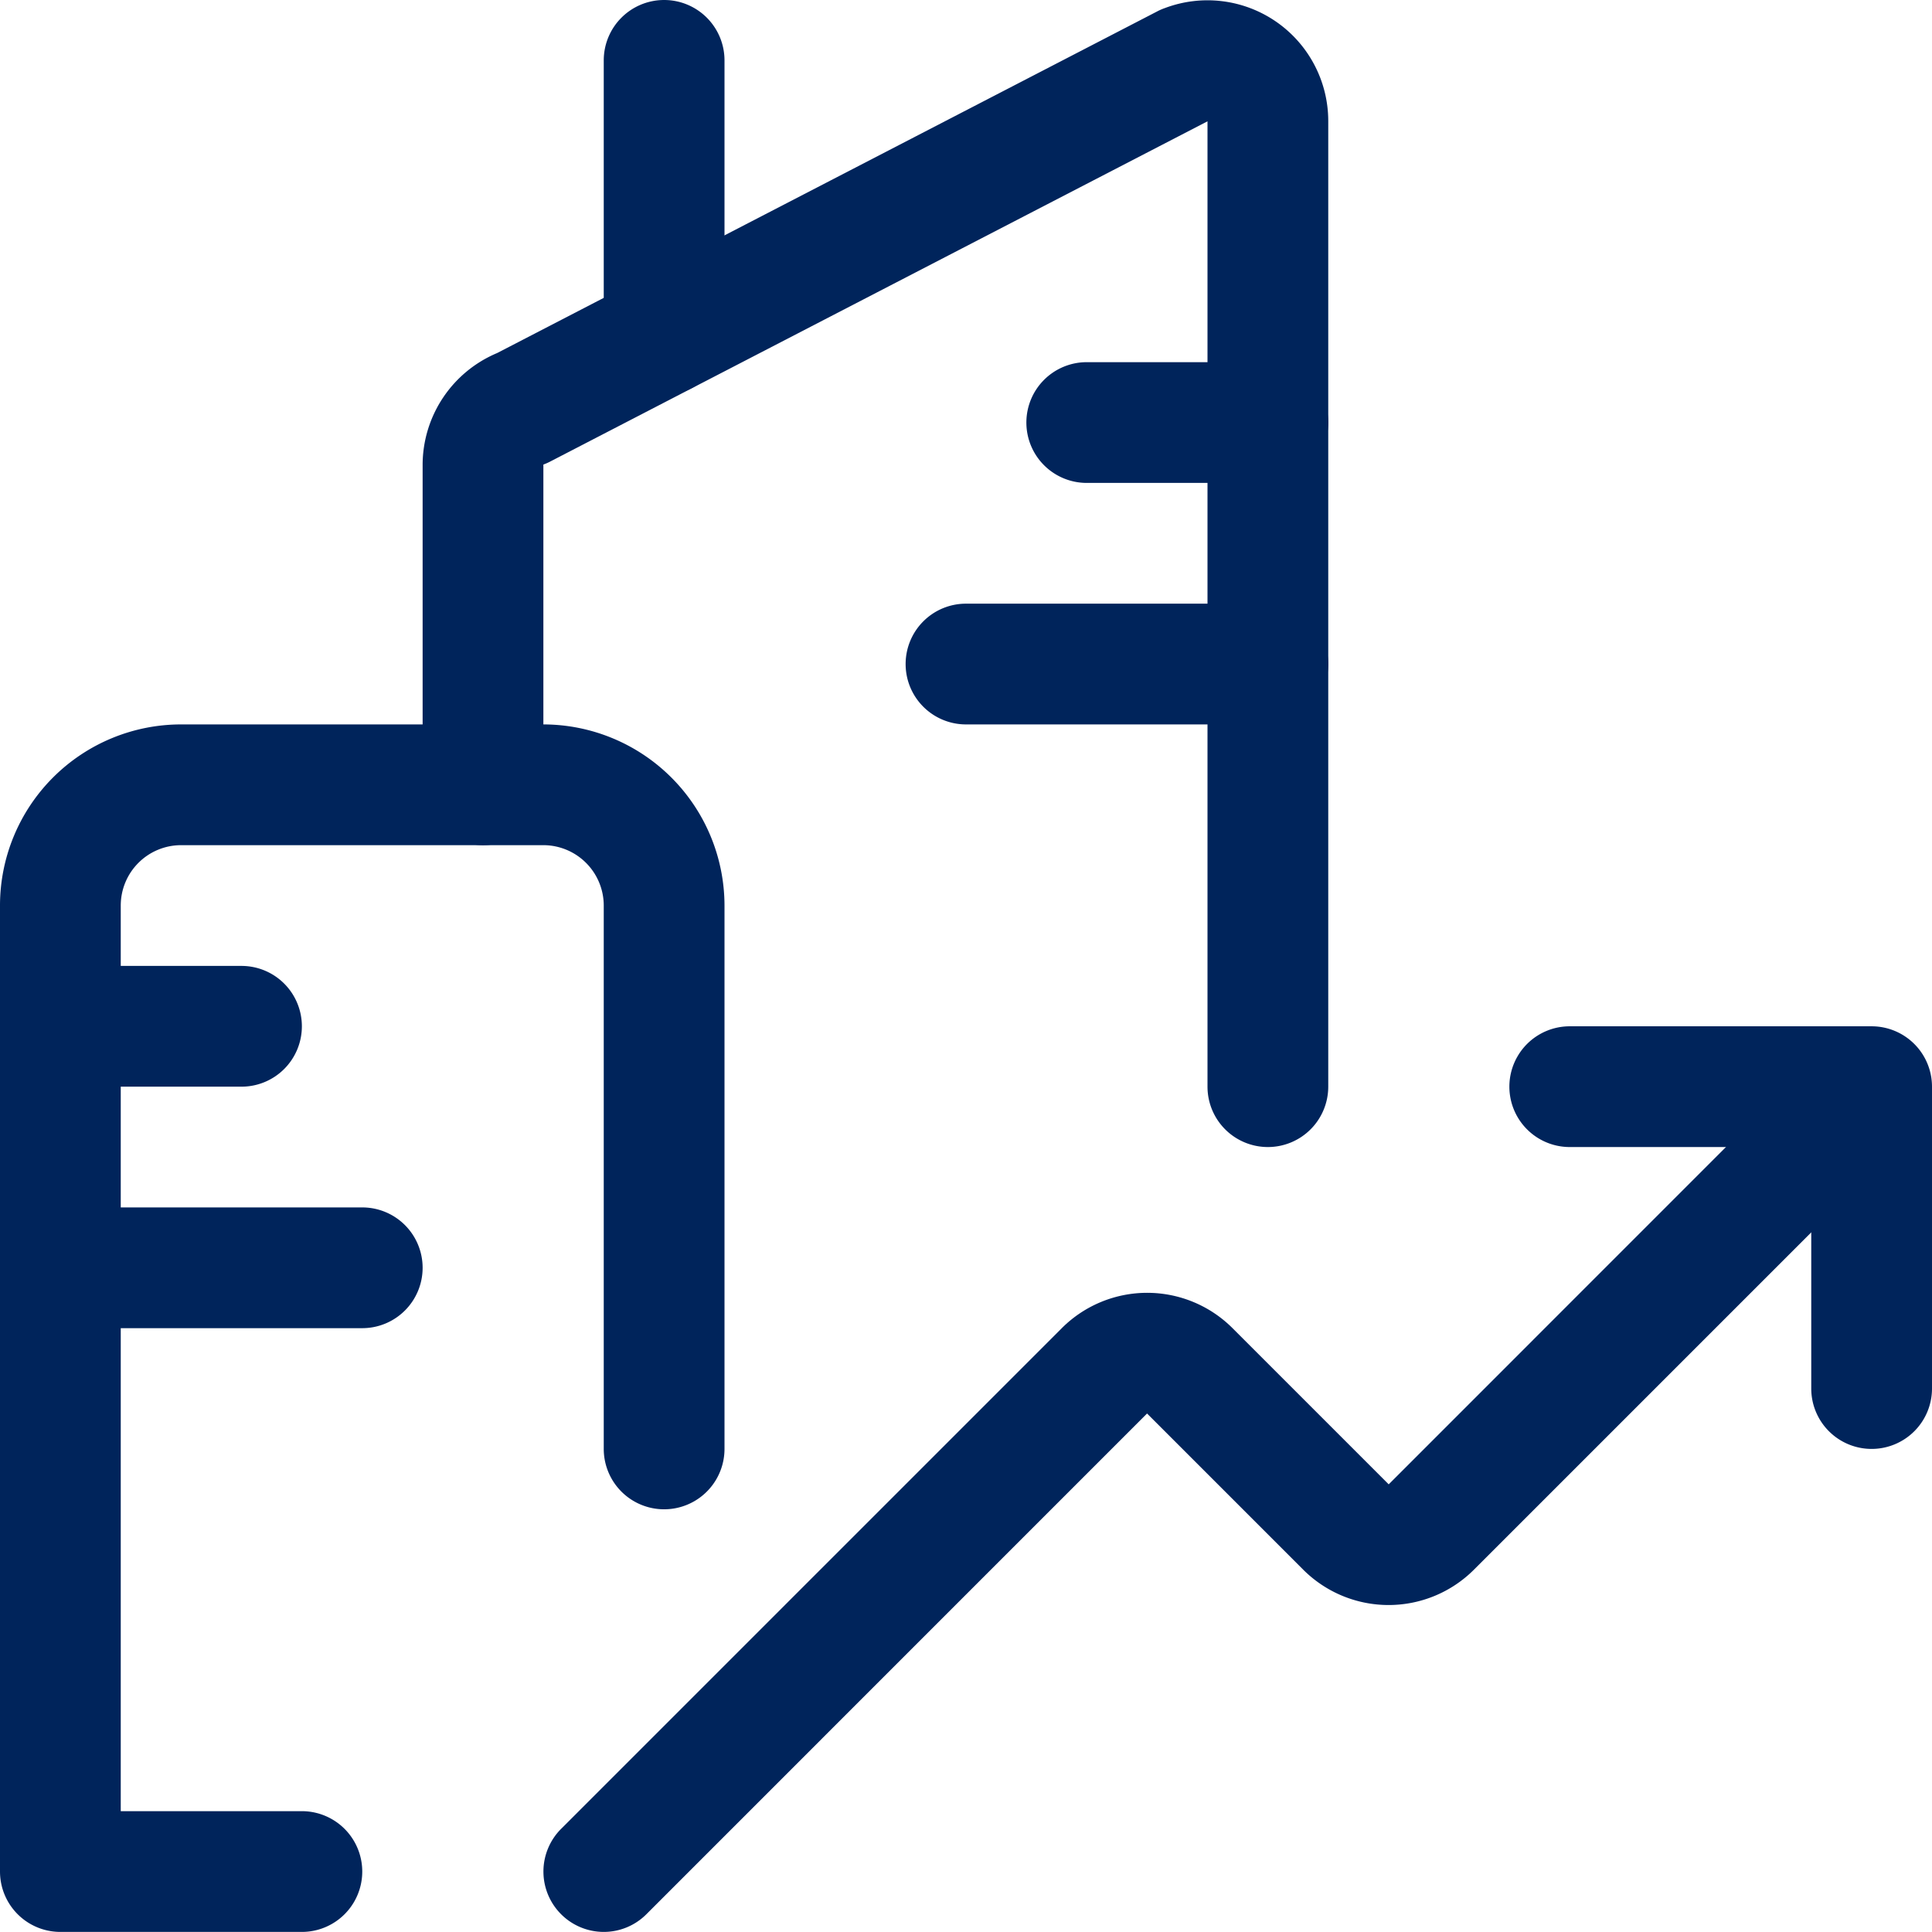
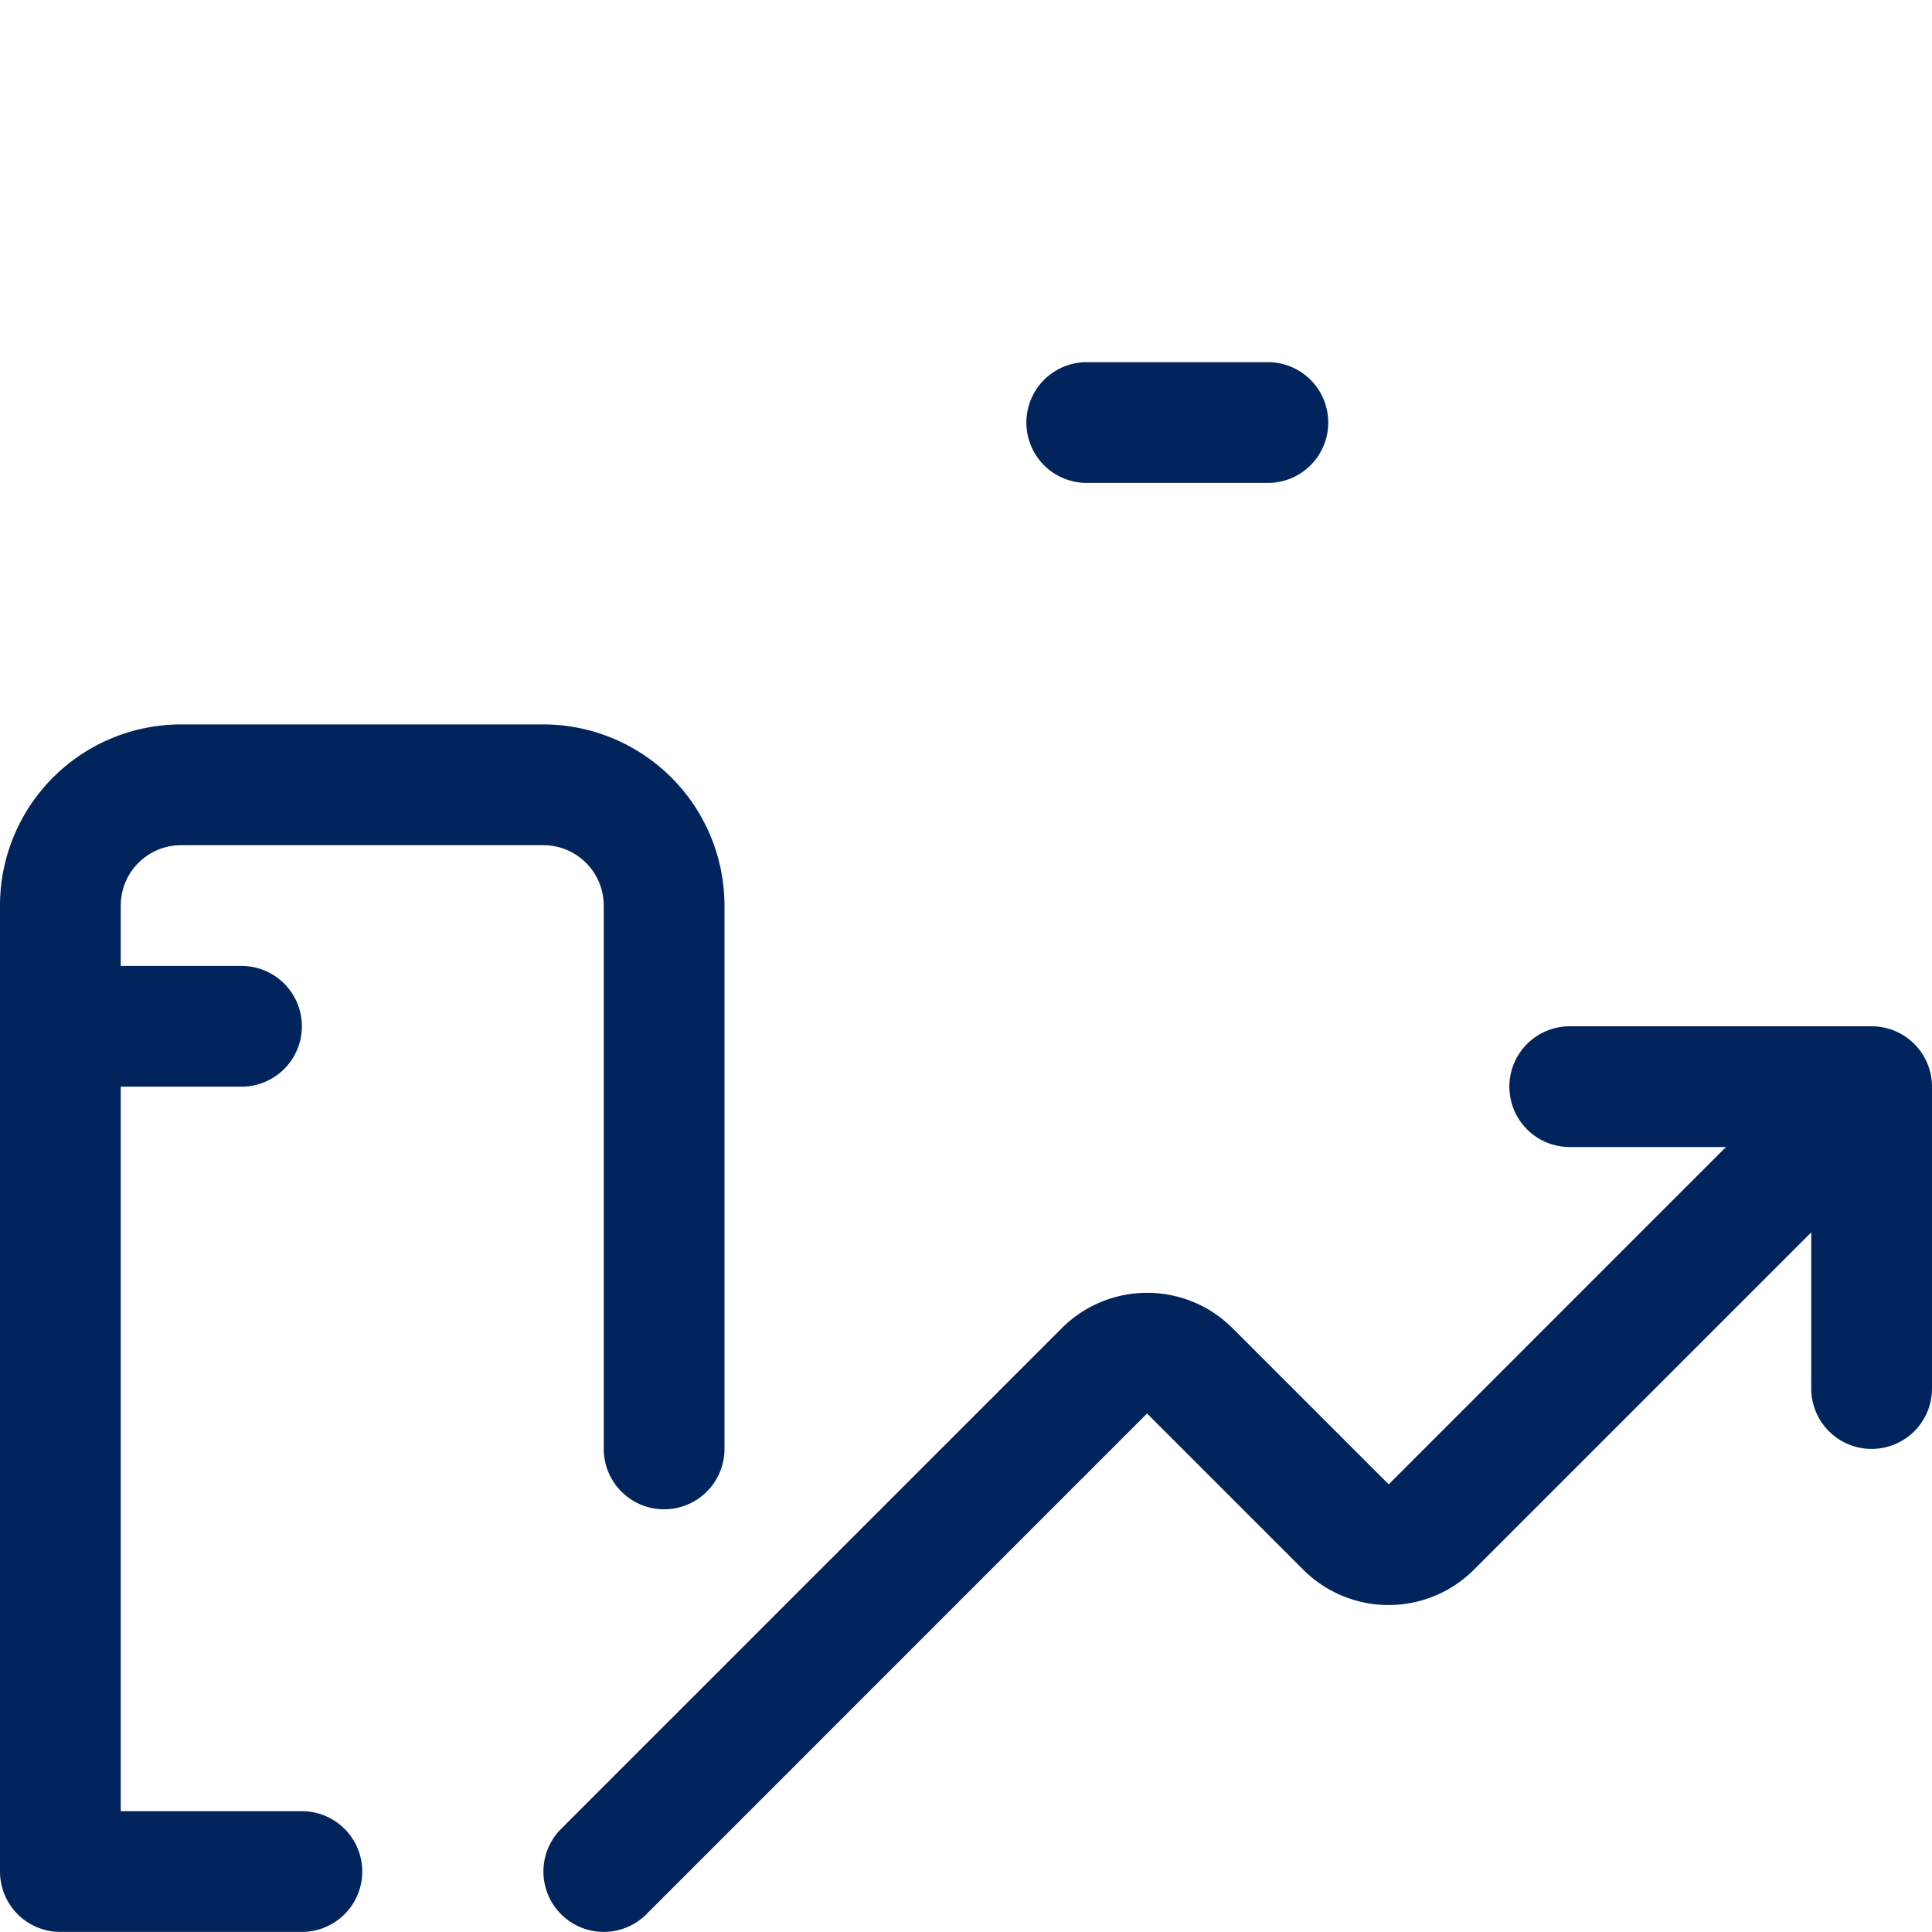
<svg xmlns="http://www.w3.org/2000/svg" width="24" height="23.999" viewBox="0 0 24 23.999">
  <g id="real-estate-market-building-rise" transform="translate(0 -0.001)">
    <path id="Tracé_7480" data-name="Tracé 7480" d="M7.5,24a.75.75,0,0,1-.53-1.28l6.22-6.22a1.5,1.5,0,0,1,2.121,0l1.94,1.94,5.469-5.47A.75.75,0,0,1,23.78,14.03L18.31,19.5a1.5,1.5,0,0,1-2.121,0l-1.94-1.94L8.03,23.78A.748.748,0,0,1,7.5,24Z" fill="#00245b" />
    <path id="Tracé_7481" data-name="Tracé 7481" d="M23.25,18a.75.75,0,0,1-.75-.75v-3h-3a.75.75,0,0,1,0-1.5h3.75a.75.75,0,0,1,.75.75v3.75A.75.75,0,0,1,23.25,18Z" fill="#00245b" />
-     <path id="Tracé_7482" data-name="Tracé 7482" d="M15.75,14.25A.75.75,0,0,1,15,13.5V1.508L6.832,5.736a.751.751,0,0,1-.082.036V9.75a.75.75,0,1,1-1.5,0V5.77a1.509,1.509,0,0,1,.925-1.383L14.392.134A.752.752,0,0,1,14.474.1,1.5,1.5,0,0,1,16.5,1.5v12A.75.75,0,0,1,15.75,14.25Z" fill="#00245b" />
    <path id="Ligne_250" data-name="Ligne 250" d="M2.25.75H0A.75.75,0,0,1-.75,0,.75.75,0,0,1,0-.75H2.25A.75.75,0,0,1,3,0,.75.75,0,0,1,2.25.75Z" transform="translate(13.5 5.25)" fill="#00245b" />
-     <path id="Ligne_251" data-name="Ligne 251" d="M3.75.75H0A.75.75,0,0,1-.75,0,.75.75,0,0,1,0-.75H3.75A.75.75,0,0,1,4.5,0,.75.75,0,0,1,3.75.75Z" transform="translate(12 8.25)" fill="#00245b" />
    <path id="Ligne_252" data-name="Ligne 252" d="M2.25.75H0A.75.75,0,0,1-.75,0,.75.75,0,0,1,0-.75H2.25A.75.75,0,0,1,3,0,.75.75,0,0,1,2.25.75Z" transform="translate(0.75 12.75)" fill="#00245b" />
-     <path id="Ligne_253" data-name="Ligne 253" d="M3.75.75H0A.75.75,0,0,1-.75,0,.75.75,0,0,1,0-.75H3.75A.75.75,0,0,1,4.5,0,.75.75,0,0,1,3.75.75Z" transform="translate(0.75 15.75)" fill="#00245b" />
-     <path id="Ligne_254" data-name="Ligne 254" d="M0,4.155A.75.75,0,0,1-.75,3.4V0A.75.75,0,0,1,0-.75.75.75,0,0,1,.75,0V3.4A.75.75,0,0,1,0,4.155Z" transform="translate(8.25 0.751)" fill="#00245b" />
    <path id="Tracé_7483" data-name="Tracé 7483" d="M3.75,24h-3A.75.75,0,0,1,0,23.25v-12A2.25,2.25,0,0,1,2.25,9h4.5A2.253,2.253,0,0,1,9,11.25V18a.75.75,0,0,1-1.5,0V11.25a.751.751,0,0,0-.75-.75H2.25a.75.75,0,0,0-.75.75V22.5H3.75a.75.75,0,0,1,0,1.5Z" fill="#00245b" />
  </g>
</svg>